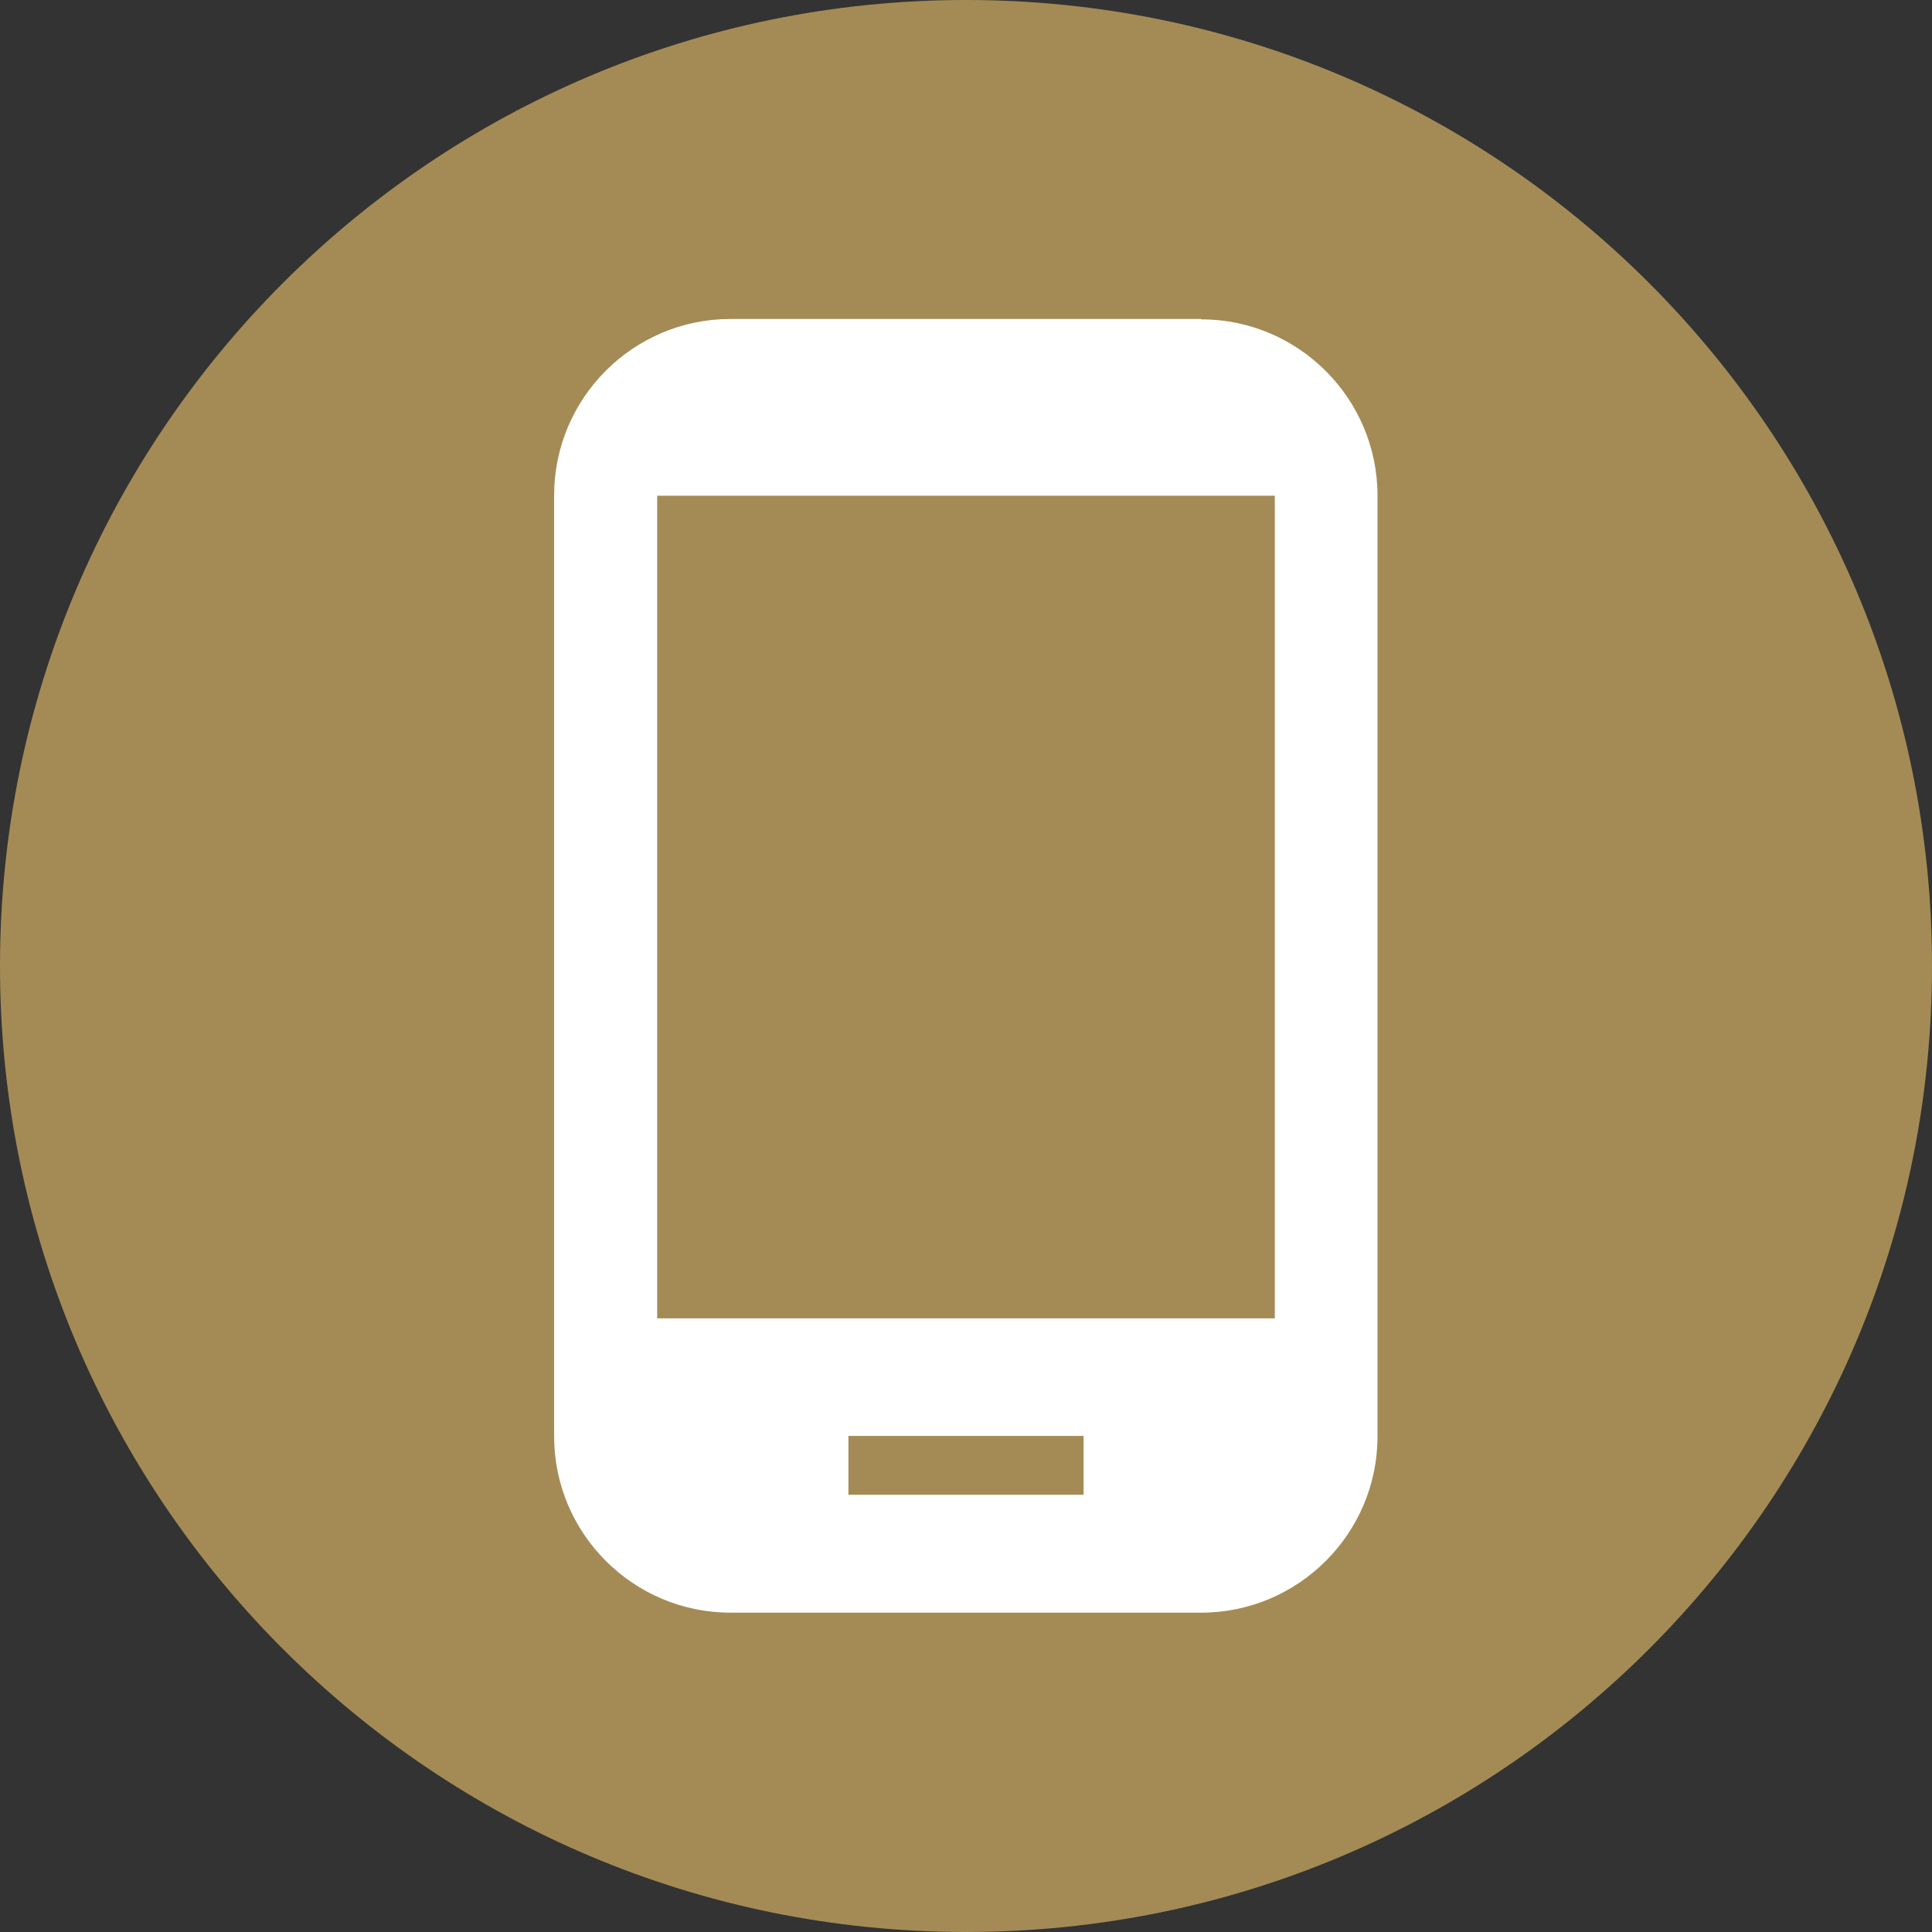
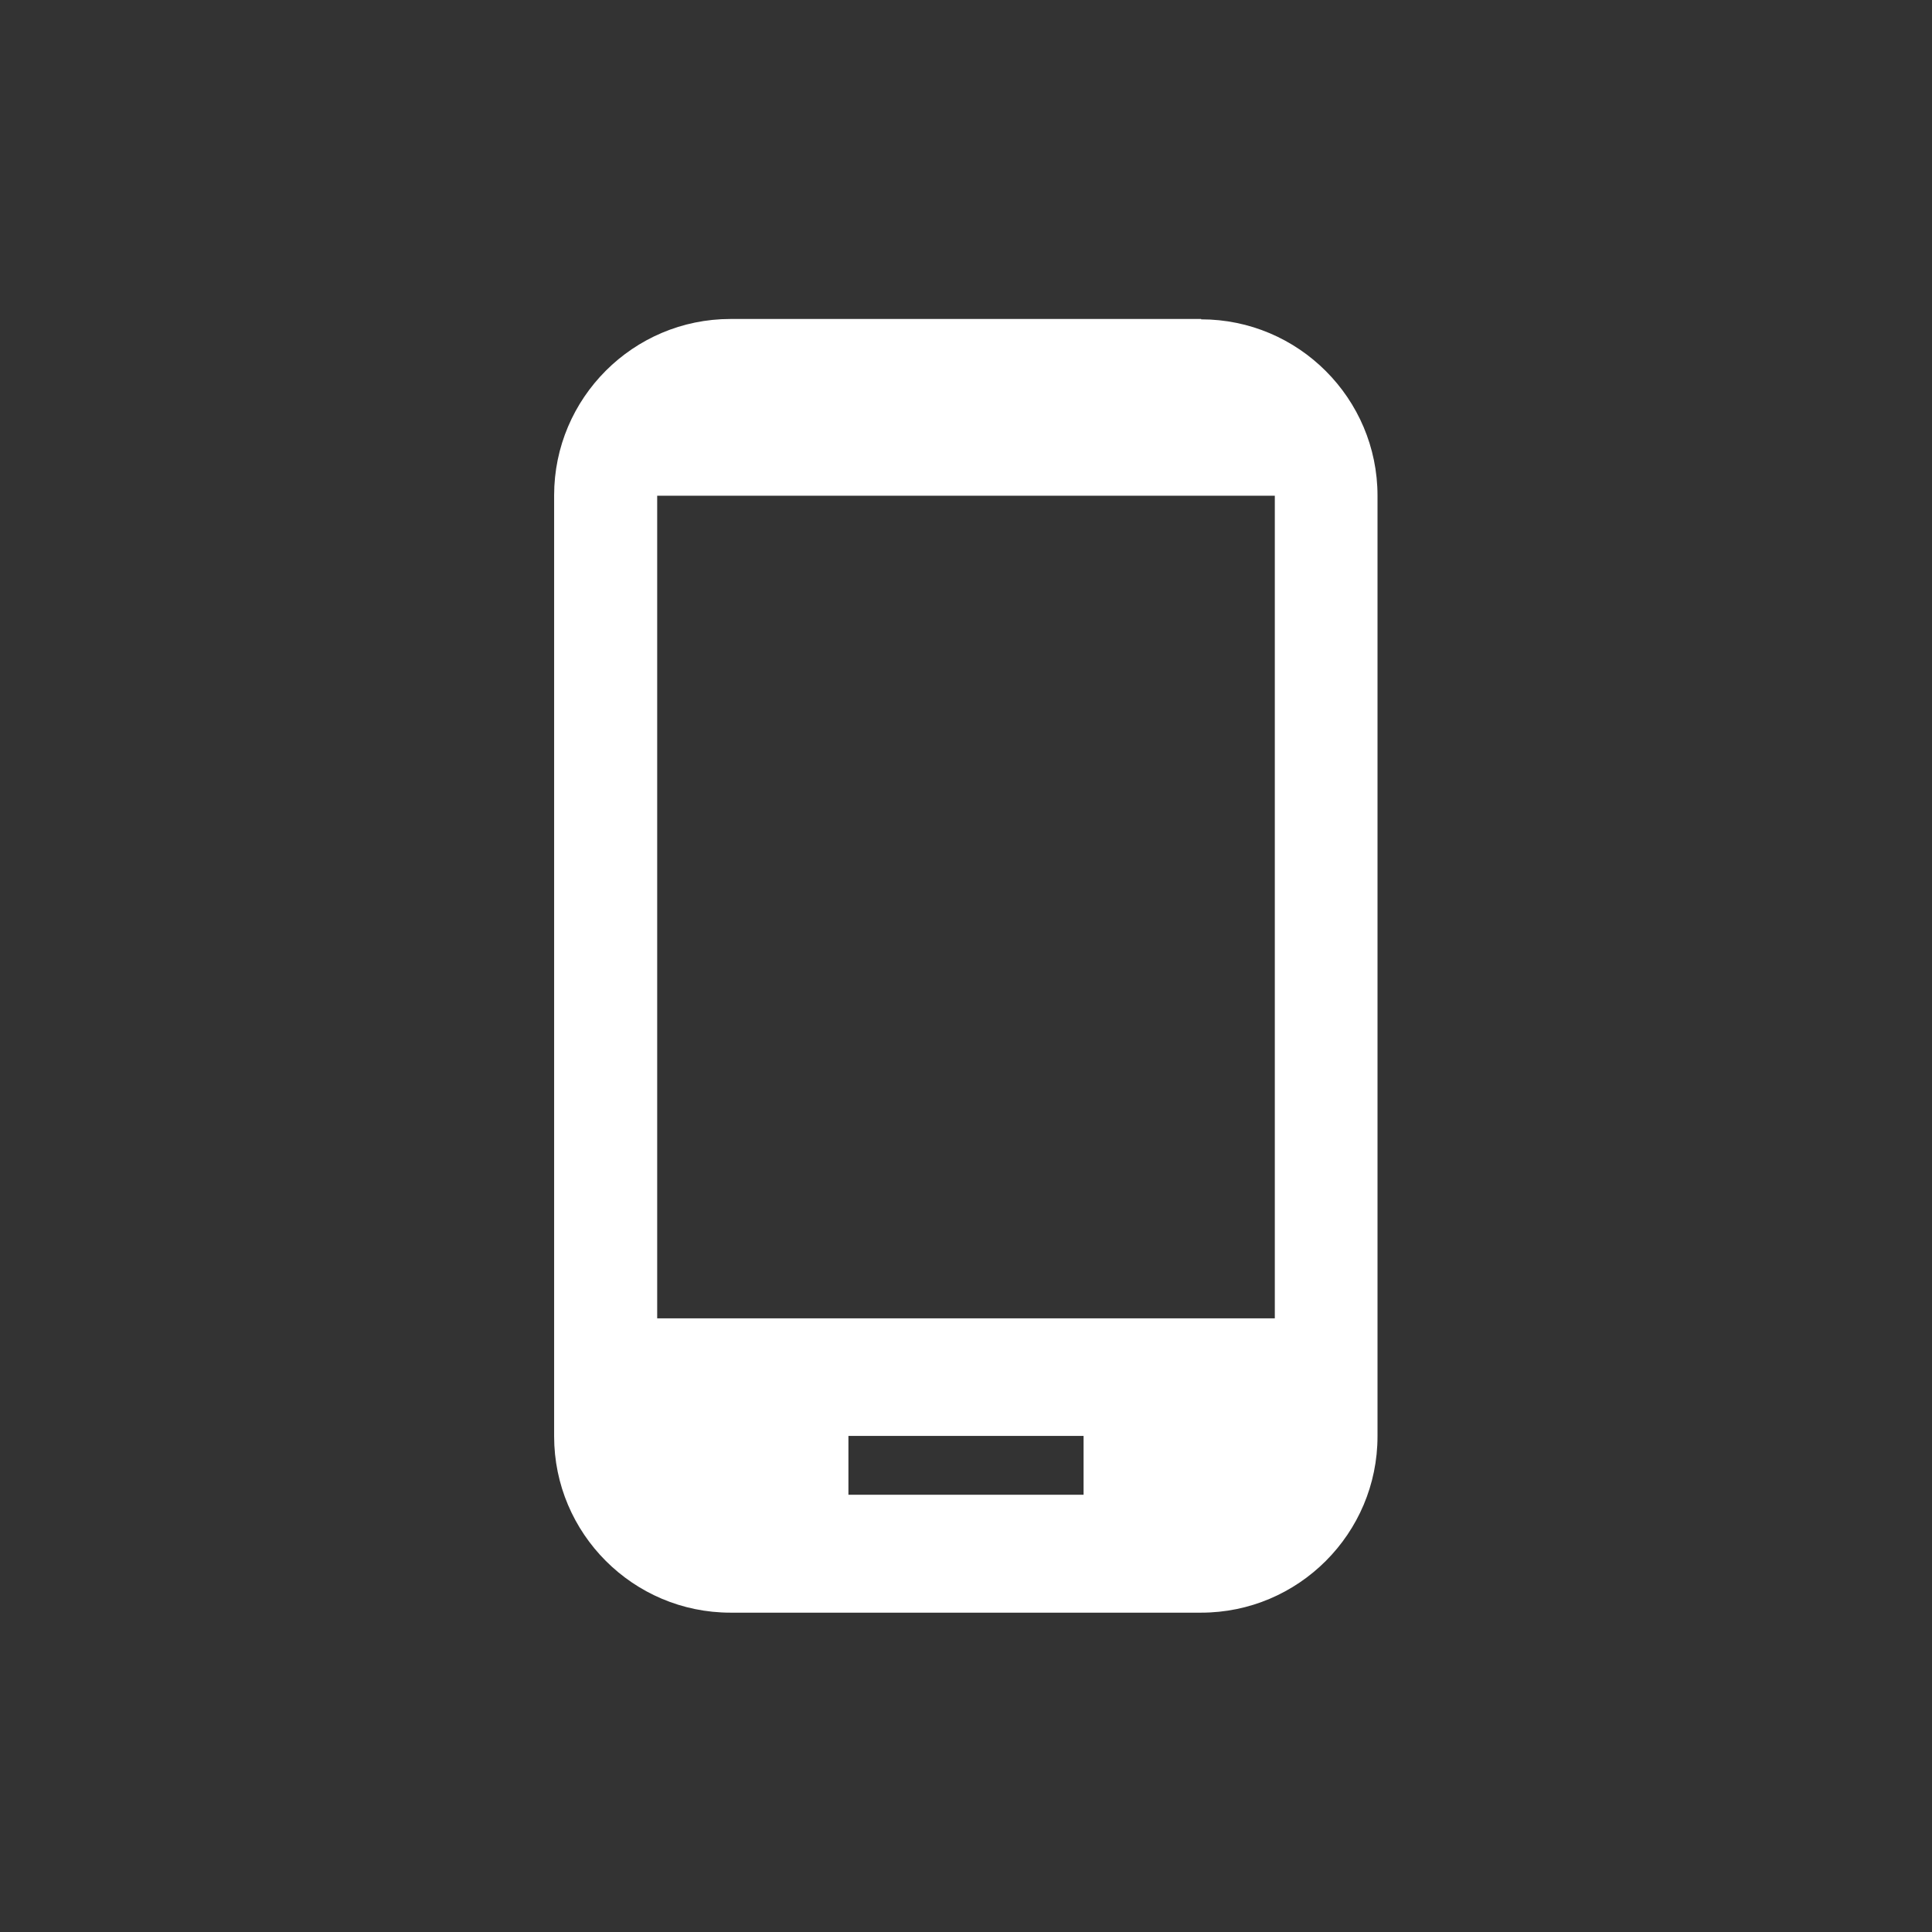
<svg xmlns="http://www.w3.org/2000/svg" id="_Слой_2" data-name="Слой 2" viewBox="0 0 53.24 53.24">
  <rect x="0" y="0" width="53.24" height="53.24" fill="#333333" stroke="none" />
  <defs>
    <style> .cls-1 { fill: #a48b55; } .cls-2 { fill: #fff; } </style>
  </defs>
  <g id="_Слой_1-2" data-name="Слой 1">
-     <path class="cls-1" d="m26.62,0h0c14.7,0,26.62,11.92,26.62,26.62h0c0,14.7-11.92,26.62-26.62,26.62h0C11.92,53.24,0,41.32,0,26.62h0C0,11.92,11.92,0,26.62,0Z" />
    <path class="cls-2" d="m33.1,8.79h-12.97c-2.68,0-4.86,2.18-4.86,4.86v25.93c0,2.68,2.18,4.86,4.86,4.86h12.97c2.68,0,4.86-2.18,4.86-4.86V13.66c0-2.68-2.18-4.86-4.86-4.86h0Zm-3.24,32.4h-6.48v-1.62h6.48v1.62Zm5.27-4.86h-17.02V13.66h17.02v22.69h0Z" />
  </g>
</svg>